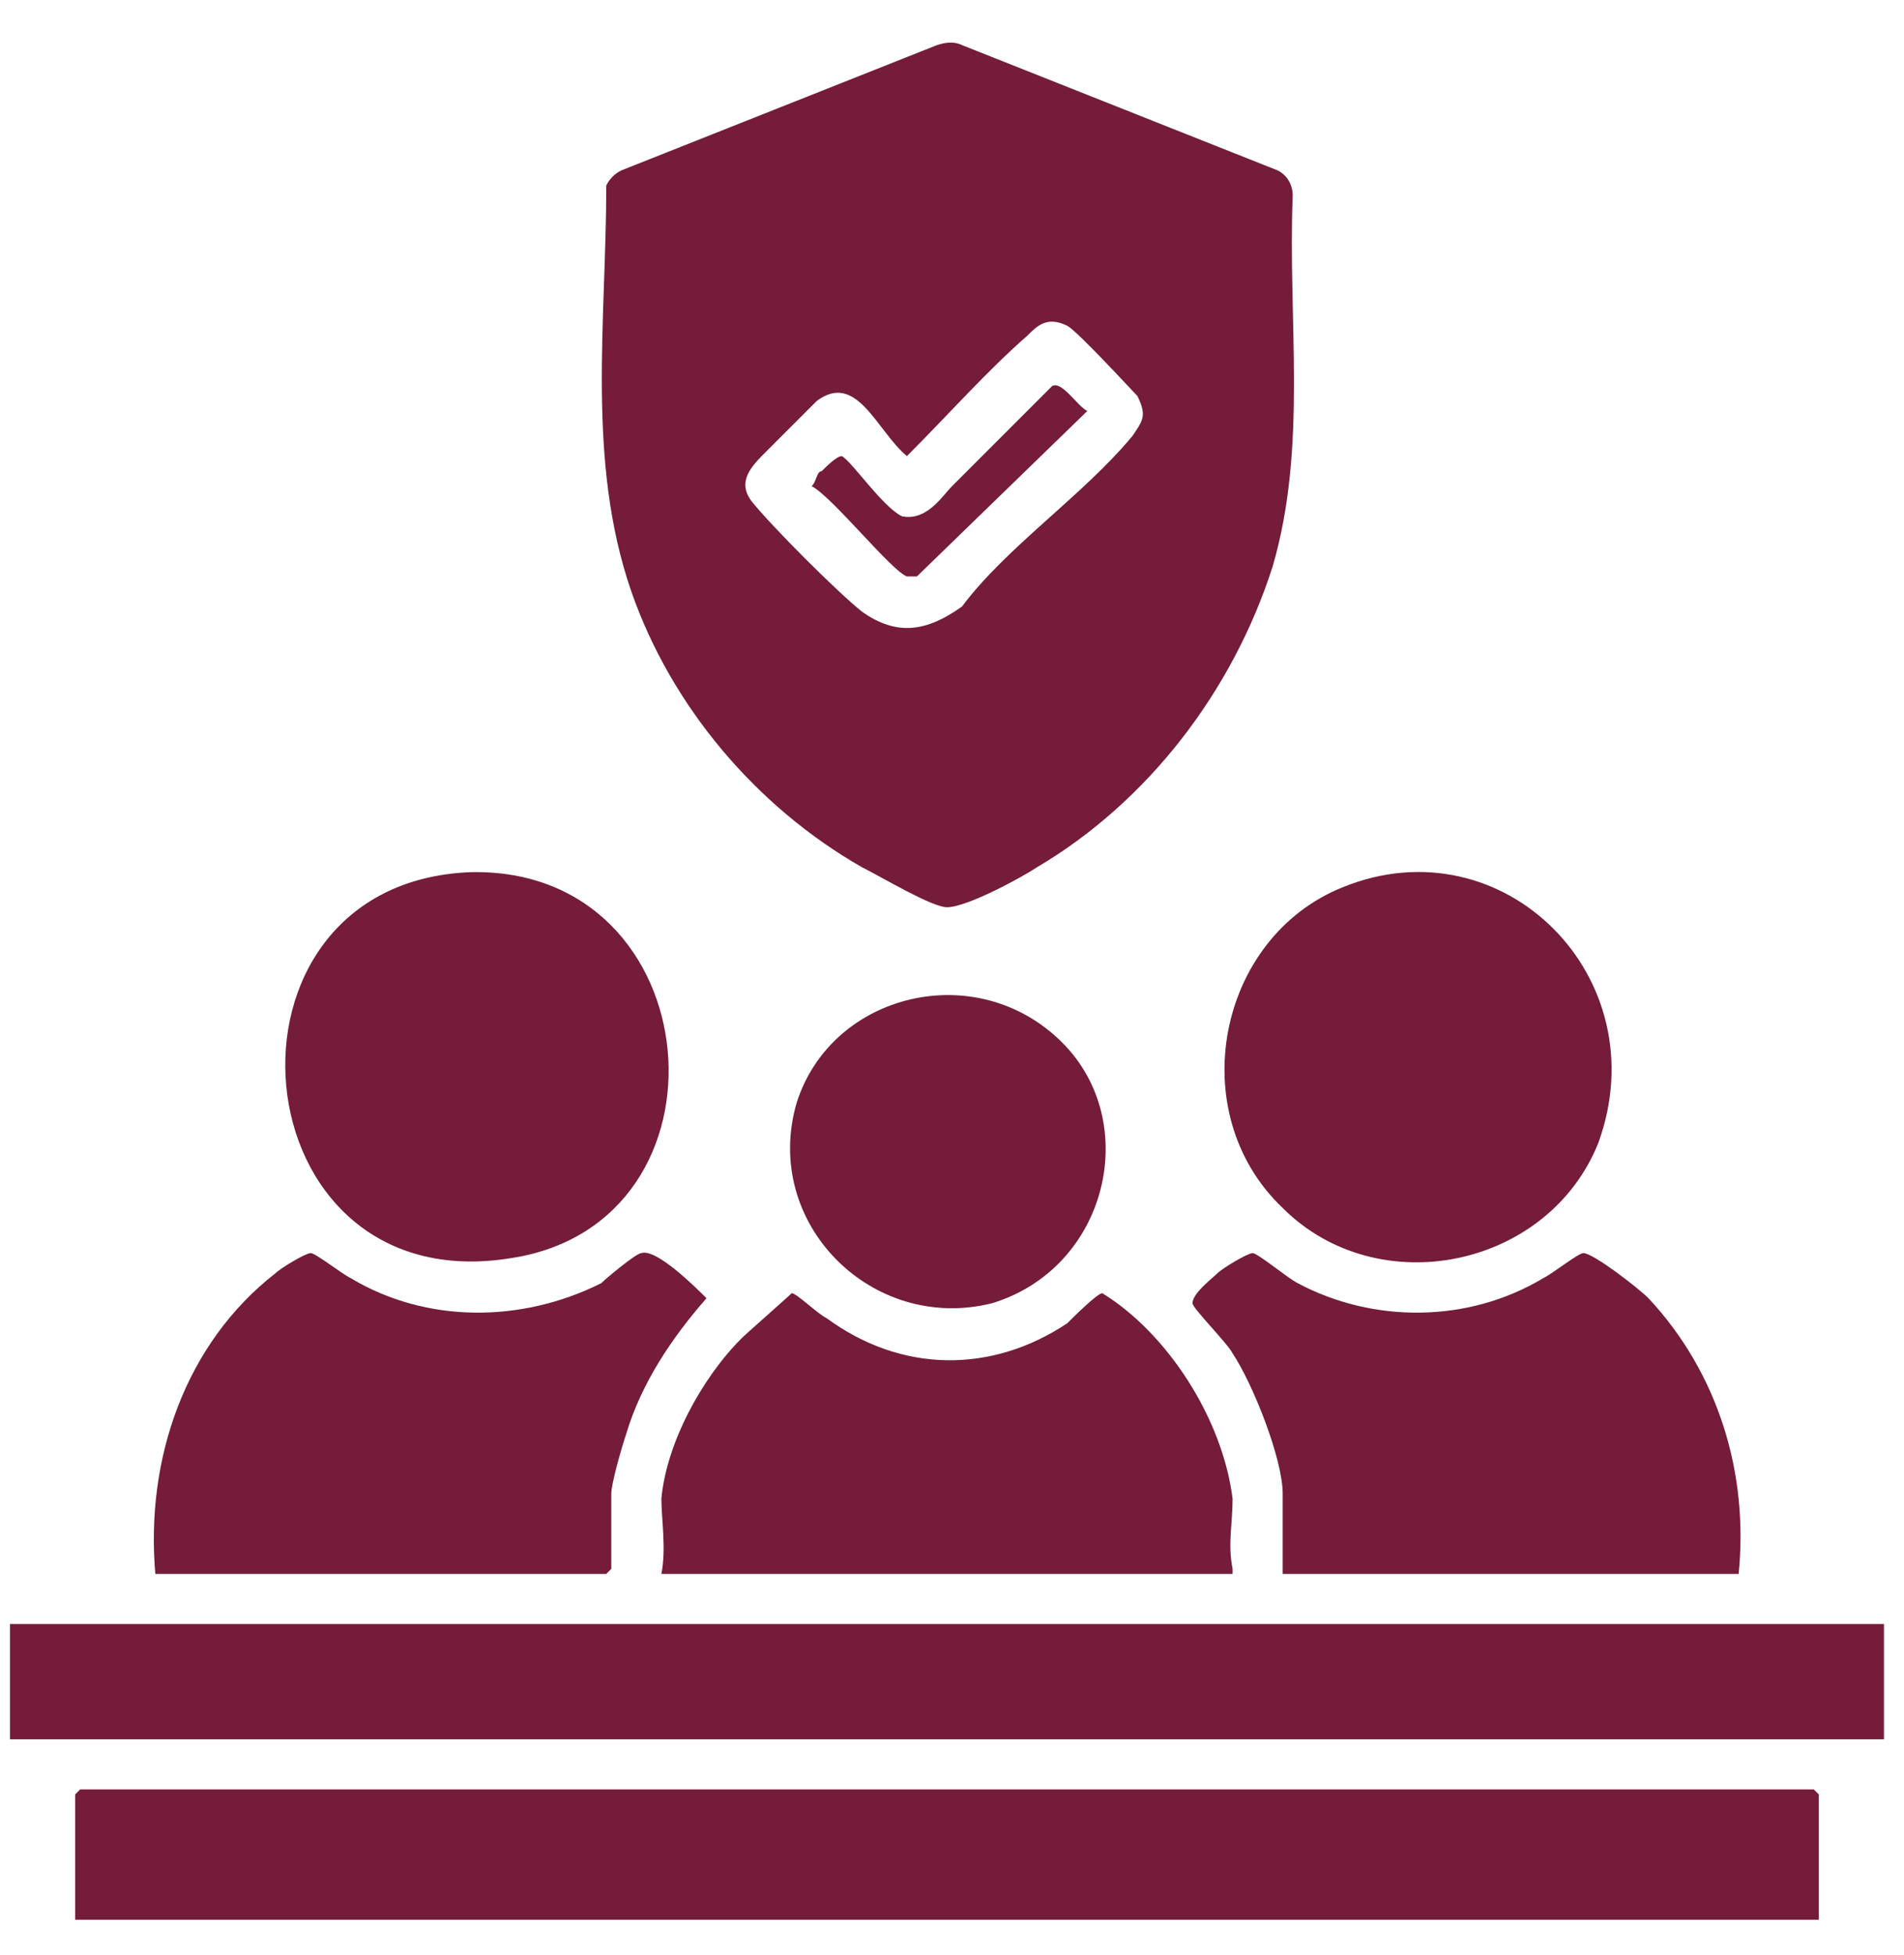
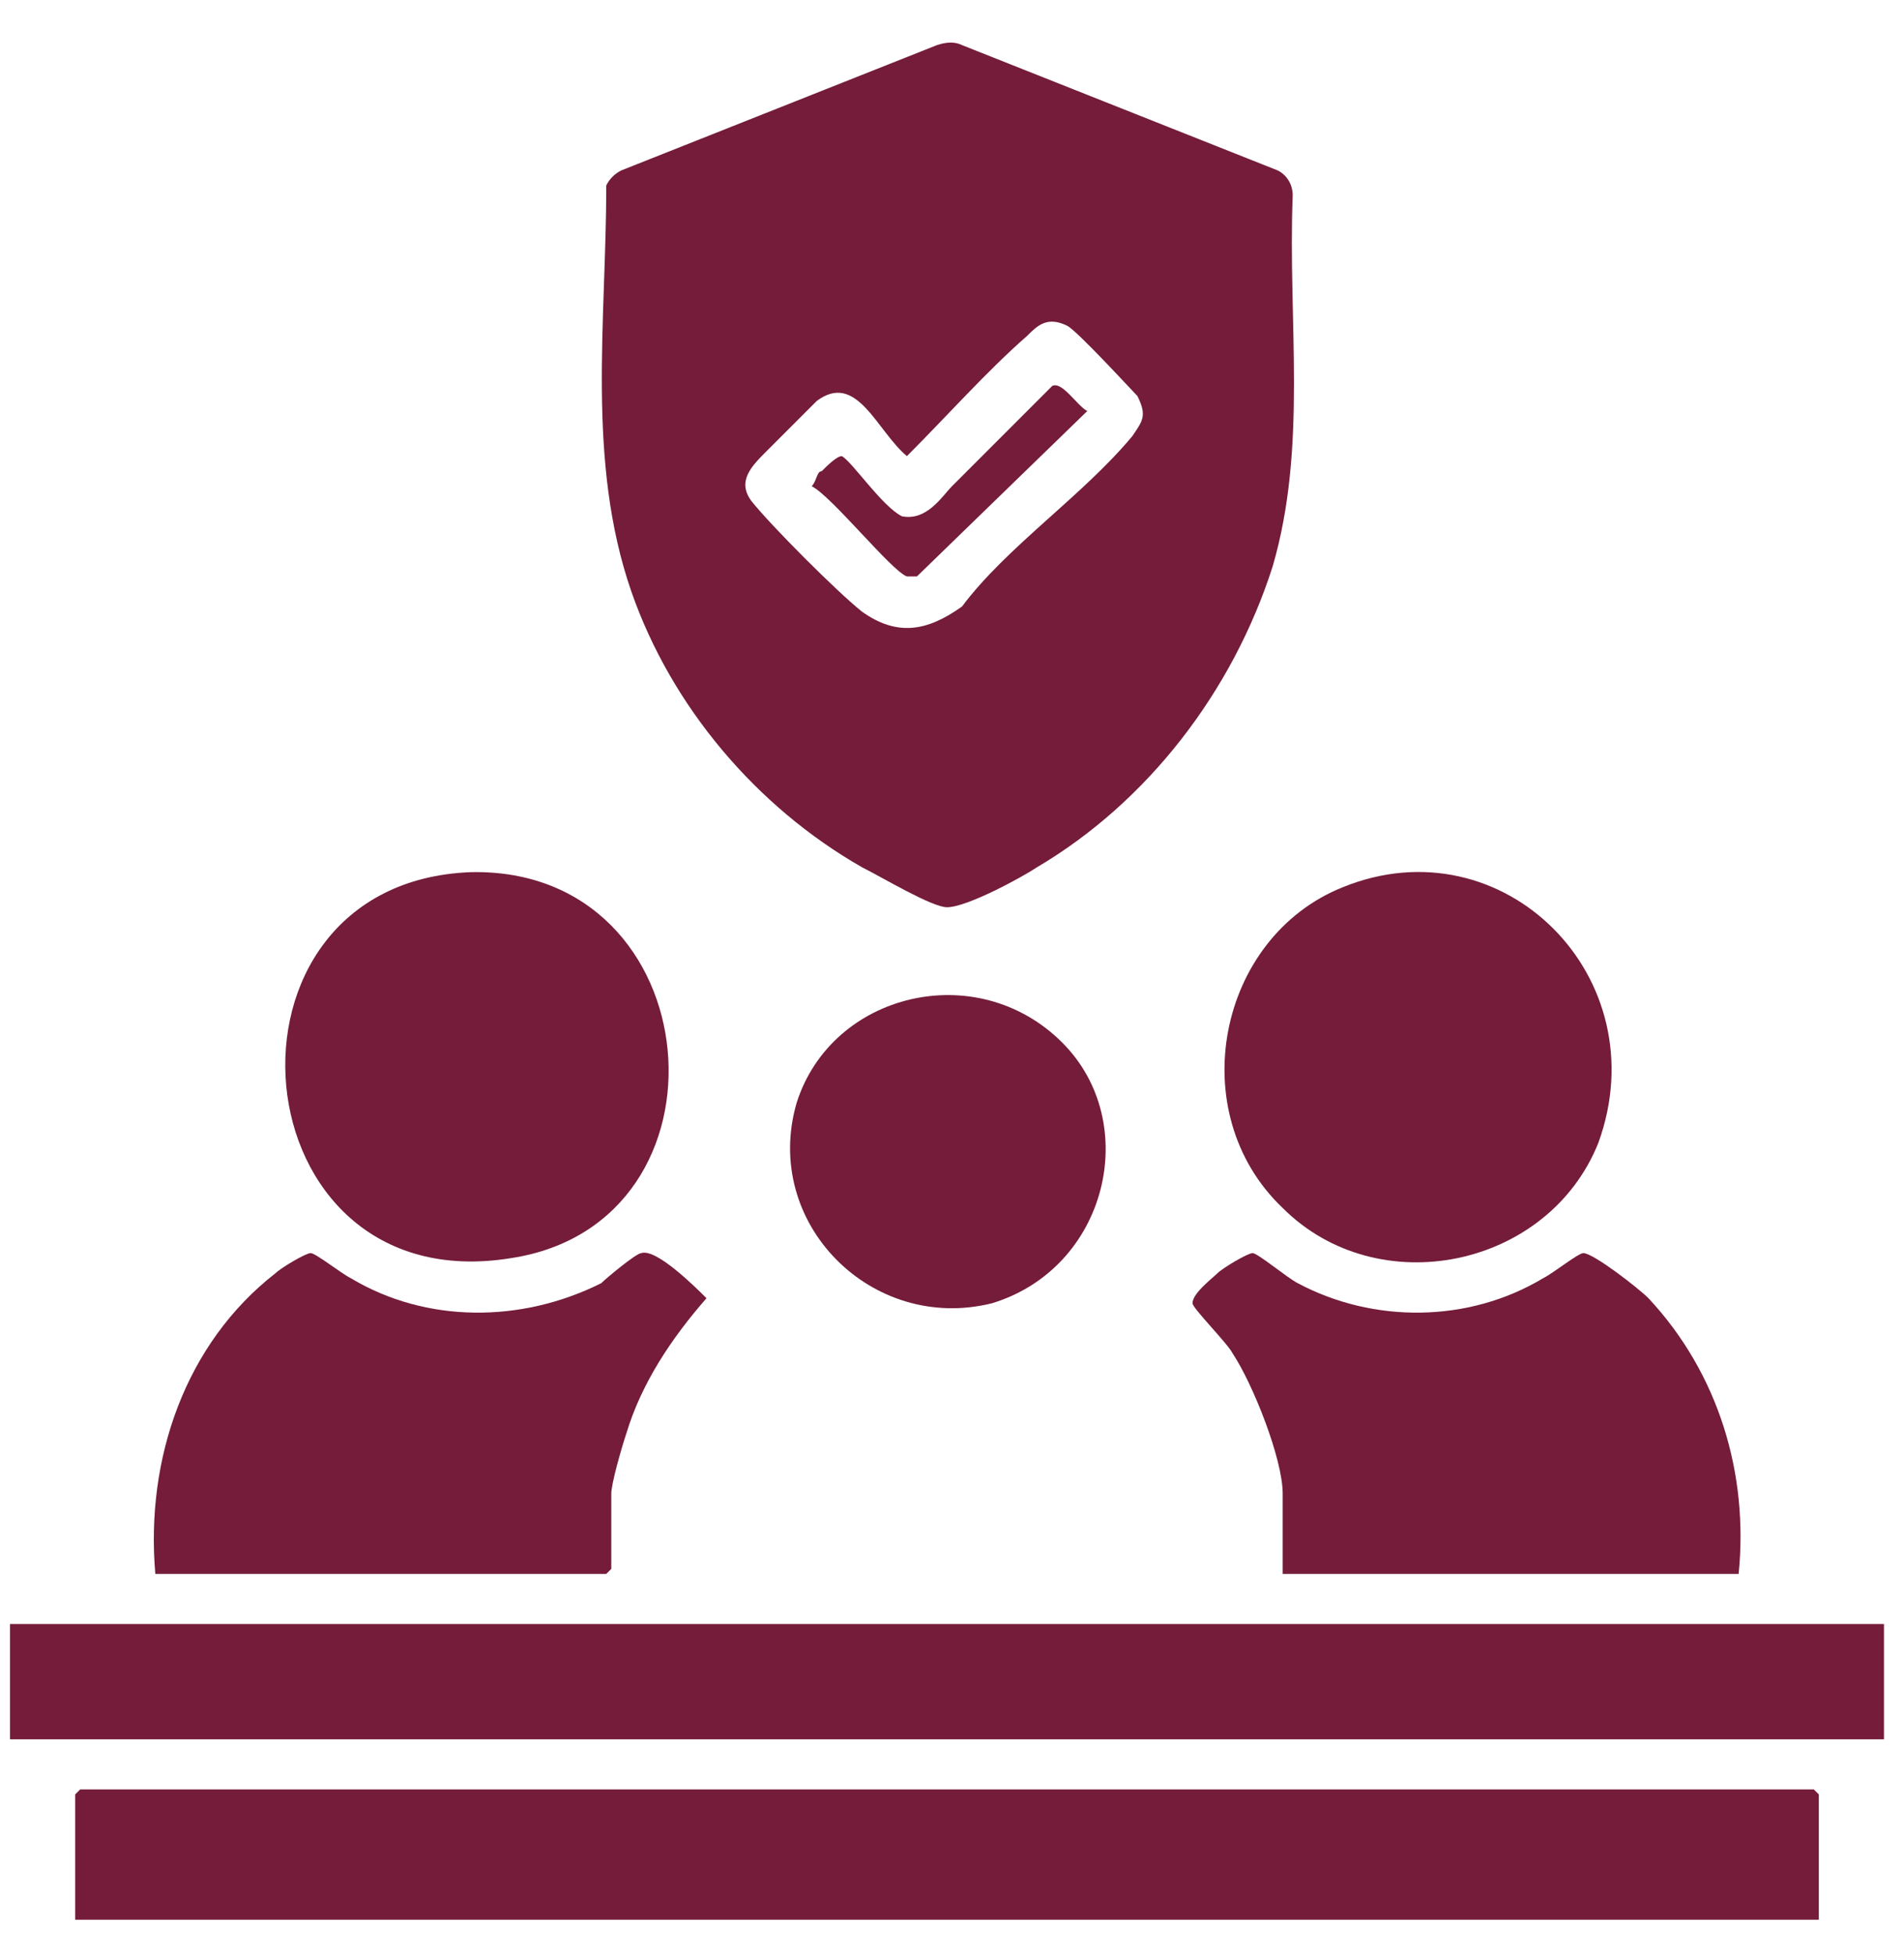
<svg xmlns="http://www.w3.org/2000/svg" version="1.2" viewBox="0 0 38 39" width="38" height="39">
  <style>.a{fill:#741c39}</style>
  <path fill-rule="evenodd" class="a" d="m18.7 0.9q0.3-0.1 0.5 0l6.3 2.5c0.2 0.1 0.3 0.3 0.3 0.5-0.1 2.5 0.3 5-0.4 7.4-0.8 2.5-2.5 4.7-4.7 6-0.3 0.2-1.4 0.8-1.8 0.8-0.3 0-1.3-0.6-1.7-0.8-2.1-1.2-3.8-3.2-4.6-5.5-0.9-2.6-0.5-5.4-0.5-8.1q0.1-0.2 0.3-0.3zm3.9 7.8c0.2-0.3 0.3-0.4 0.1-0.8-0.1-0.1-1.2-1.3-1.4-1.4-0.4-0.2-0.6 0-0.8 0.2-0.8 0.7-1.6 1.6-2.4 2.4-0.6-0.5-1-1.7-1.8-1.1-0.2 0.2-0.8 0.8-1 1-0.3 0.3-0.6 0.6-0.3 1 0.4 0.5 1.7 1.8 2.2 2.2 0.7 0.5 1.3 0.4 2-0.1 0.9-1.2 2.4-2.2 3.4-3.4z" />
  <path class="a" d="m36.3 38.3h-34.8v-2.5c0 0 0.1-0.1 0.1-0.1h34.6c0 0 0.1 0.1 0.1 0.1z" />
  <path class="a" d="m37.6 32.4v2.3h-37.4v-2.3z" />
  <path class="a" d="m3.1 31.4c-0.2-2.3 0.6-4.6 2.4-6 0.1-0.1 0.6-0.4 0.7-0.4 0.1 0 0.6 0.4 0.8 0.5 1.5 0.9 3.4 0.9 5 0.1 0.1-0.1 0.7-0.6 0.8-0.6 0.3-0.1 1.1 0.7 1.3 0.9-0.7 0.8-1.3 1.7-1.6 2.7-0.1 0.3-0.3 1-0.3 1.2v1.5c0 0-0.1 0.1-0.1 0.1z" />
-   <path class="a" d="m34.7 31.4h-9.1v-1.6c0-0.7-0.6-2.2-1-2.8-0.1-0.2-0.8-0.9-0.8-1 0-0.2 0.4-0.5 0.5-0.6 0.1-0.1 0.6-0.4 0.7-0.4 0.1 0 0.7 0.5 0.9 0.6 1.5 0.8 3.4 0.8 4.9-0.1 0.2-0.1 0.7-0.5 0.8-0.5 0.2 0 1.1 0.7 1.3 0.9 1.4 1.5 2 3.5 1.8 5.5z" />
-   <path class="a" d="m13.2 29.9c0.1-1.1 0.8-2.4 1.6-3.2 0.1-0.1 0.9-0.8 1-0.9 0.1 0 0.5 0.4 0.7 0.5 1.5 1.1 3.3 1.1 4.8 0.1 0.1-0.1 0.6-0.6 0.7-0.6 1.3 0.8 2.4 2.5 2.6 4.1 0 0.5-0.1 0.9 0 1.4 0 0 0 0.1 0 0.1h-11.4c0.1-0.5 0-1.1 0-1.5z" />
+   <path class="a" d="m34.7 31.4h-9.1v-1.6c0-0.7-0.6-2.2-1-2.8-0.1-0.2-0.8-0.9-0.8-1 0-0.2 0.4-0.5 0.5-0.6 0.1-0.1 0.6-0.4 0.7-0.4 0.1 0 0.7 0.5 0.9 0.6 1.5 0.8 3.4 0.8 4.9-0.1 0.2-0.1 0.7-0.5 0.8-0.5 0.2 0 1.1 0.7 1.3 0.9 1.4 1.5 2 3.5 1.8 5.5" />
  <path class="a" d="m25.6 24.1c-2-1.9-1.3-5.4 1.2-6.4 3.2-1.3 6.3 1.8 5.1 5.1-1 2.5-4.4 3.2-6.3 1.3z" />
  <path class="a" d="m9.4 17.4c4.8-0.1 5.4 7 0.8 7.7-5.5 0.9-6.2-7.5-0.8-7.7z" />
  <path class="a" d="m21.2 20.8c1.6 1.6 0.9 4.5-1.4 5.2-2.4 0.6-4.6-1.6-3.9-4 0.7-2.2 3.6-2.9 5.3-1.2z" />
  <path class="a" d="m16.4 9.4c0.1-0.1 0.3-0.3 0.4-0.3 0.2 0.1 0.8 1 1.2 1.2 0.5 0.1 0.8-0.4 1-0.6q1-1 2-2c0.2-0.1 0.5 0.4 0.7 0.5l-3.4 3.3q-0.1 0-0.2 0c-0.3-0.1-1.5-1.6-1.9-1.8 0.1-0.1 0.1-0.3 0.2-0.3z" />
</svg>